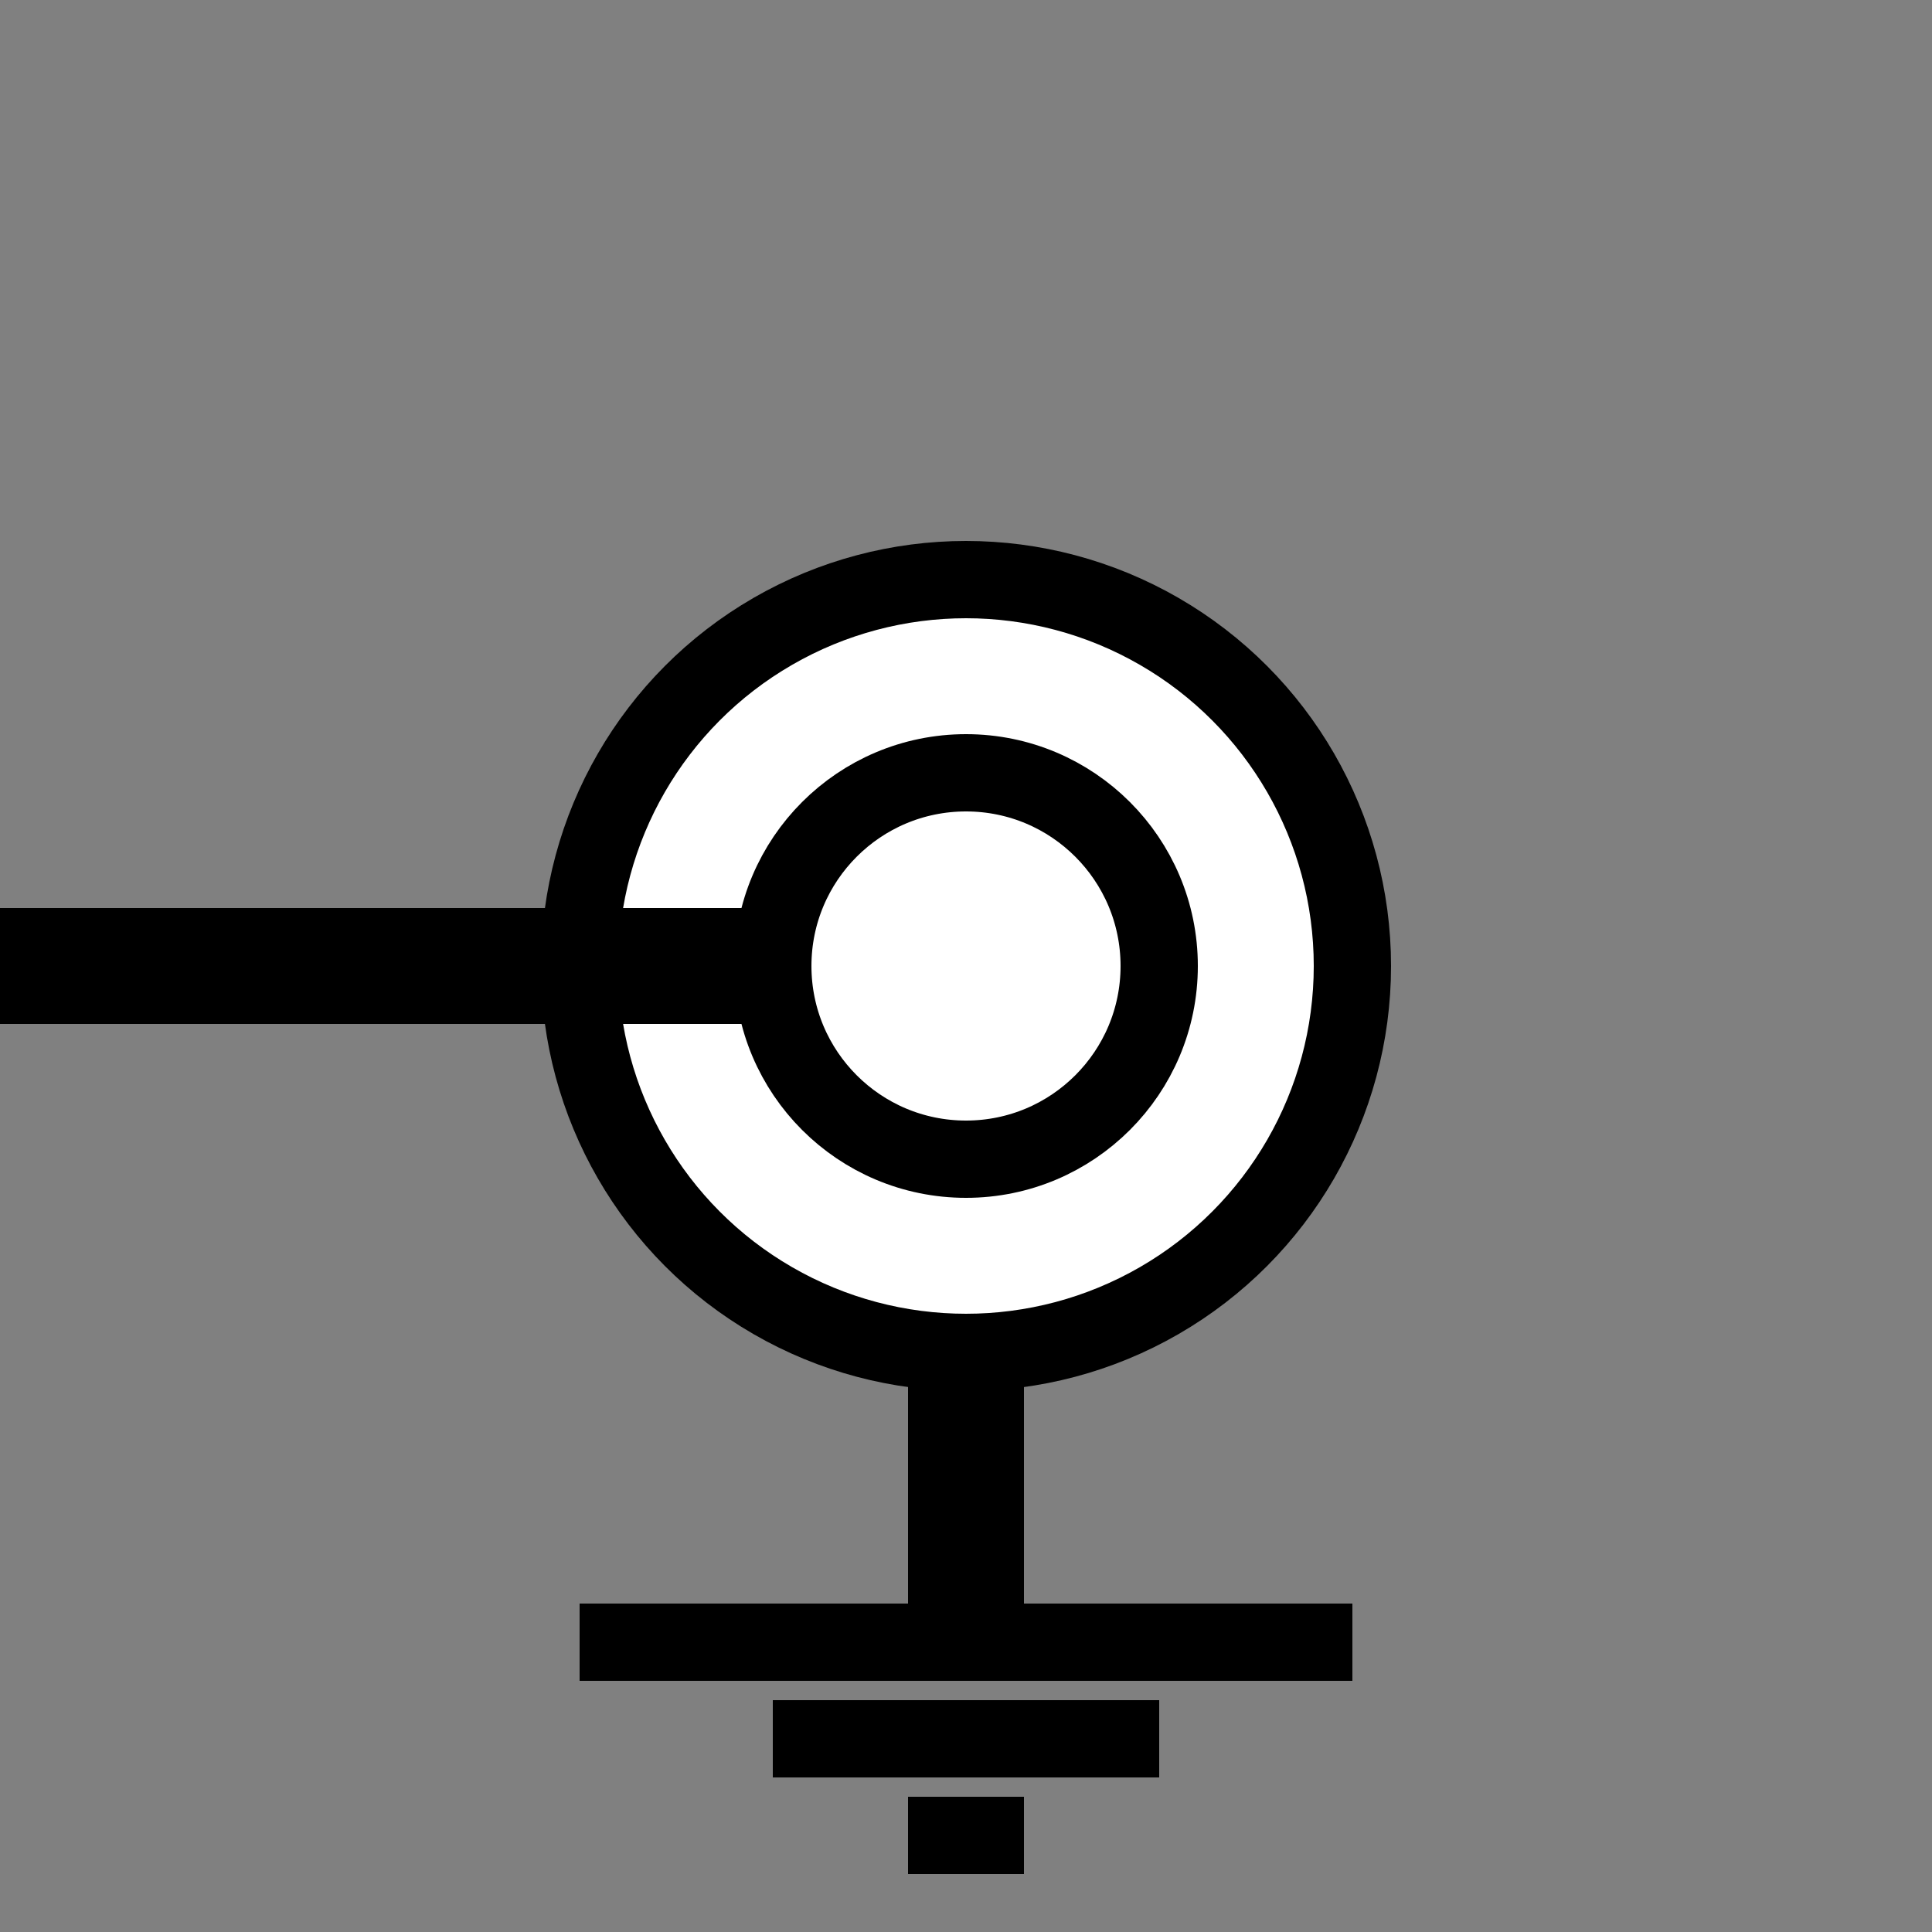
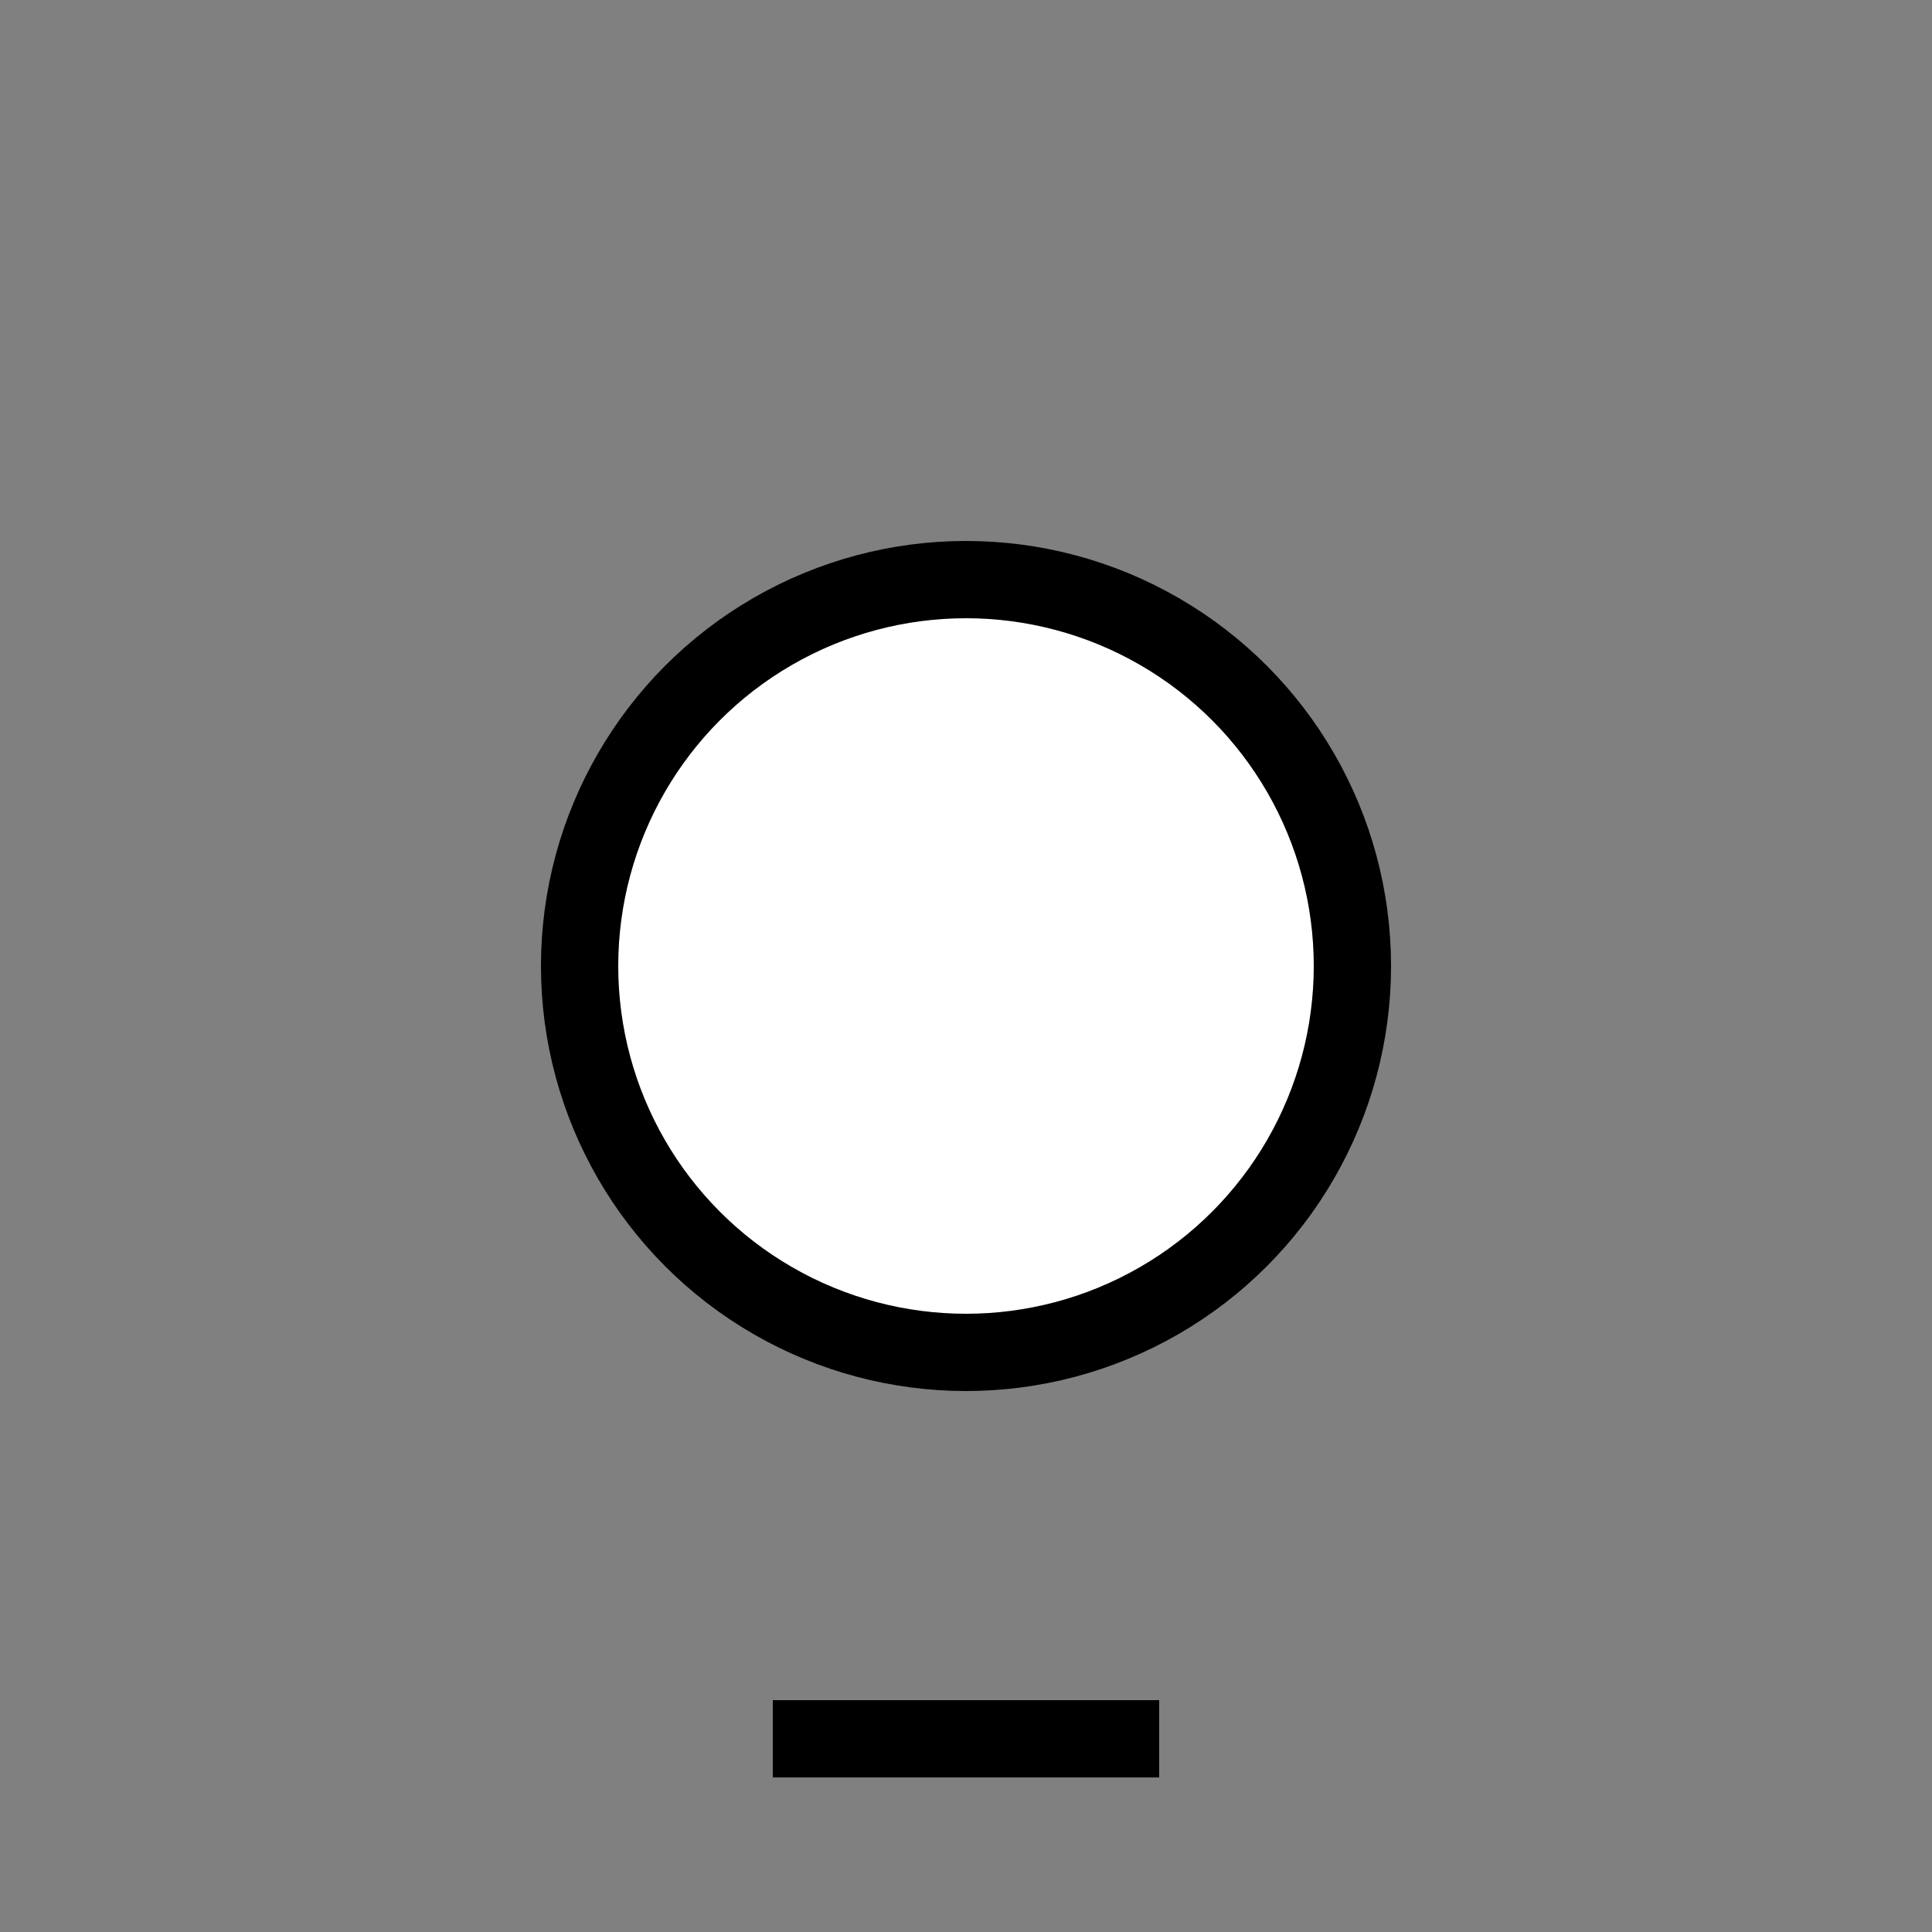
<svg xmlns="http://www.w3.org/2000/svg" width="100" height="100" viewBox="0 0 10 10">
  <rect x="0" y="0" width="10" height="10" fill="#808080" stroke="none" />
  <defs />
  <g id="Background">
    <rect style="fill: #ffffff; fill-opacity: 0; stroke-opacity: 0; stroke-width: 1; stroke: #ffffff;" x="0" y="0" width="10" height="10" />
    <circle cx="5" cy="5" r="2" fill="#ffffff" fill-opacity="1" stroke="#000000" stroke-width="0.4" />
-     <circle cx="5" cy="5" r="1" fill="#ffffff" fill-opacity="1" stroke="#000000" stroke-width="0.4" />
-     <line style="fill: none; stroke-opacity: 1; stroke-width: 0.6; stroke: #000000" x1="4.0" y1="5" x2="0" y2="5" />
-     <line style="fill: none; stroke-opacity: 1; stroke-width: 0.6; stroke: #000000" x1="5" y1="7.0" x2="5" y2="8.5" />
-     <line style="fill: none; stroke-opacity: 1; stroke-width: 0.4; stroke: #000000" x1="3" y1="8.5" x2="7" y2="8.5" />
    <line style="fill: none; stroke-opacity: 1; stroke-width: 0.4; stroke: #000000" x1="4" y1="9" x2="6" y2="9" />
-     <line style="fill: none; stroke-opacity: 1; stroke-width: 0.4; stroke: #000000" x1="4.7" y1="9.5" x2="5.3" y2="9.5" />
  </g>
</svg>